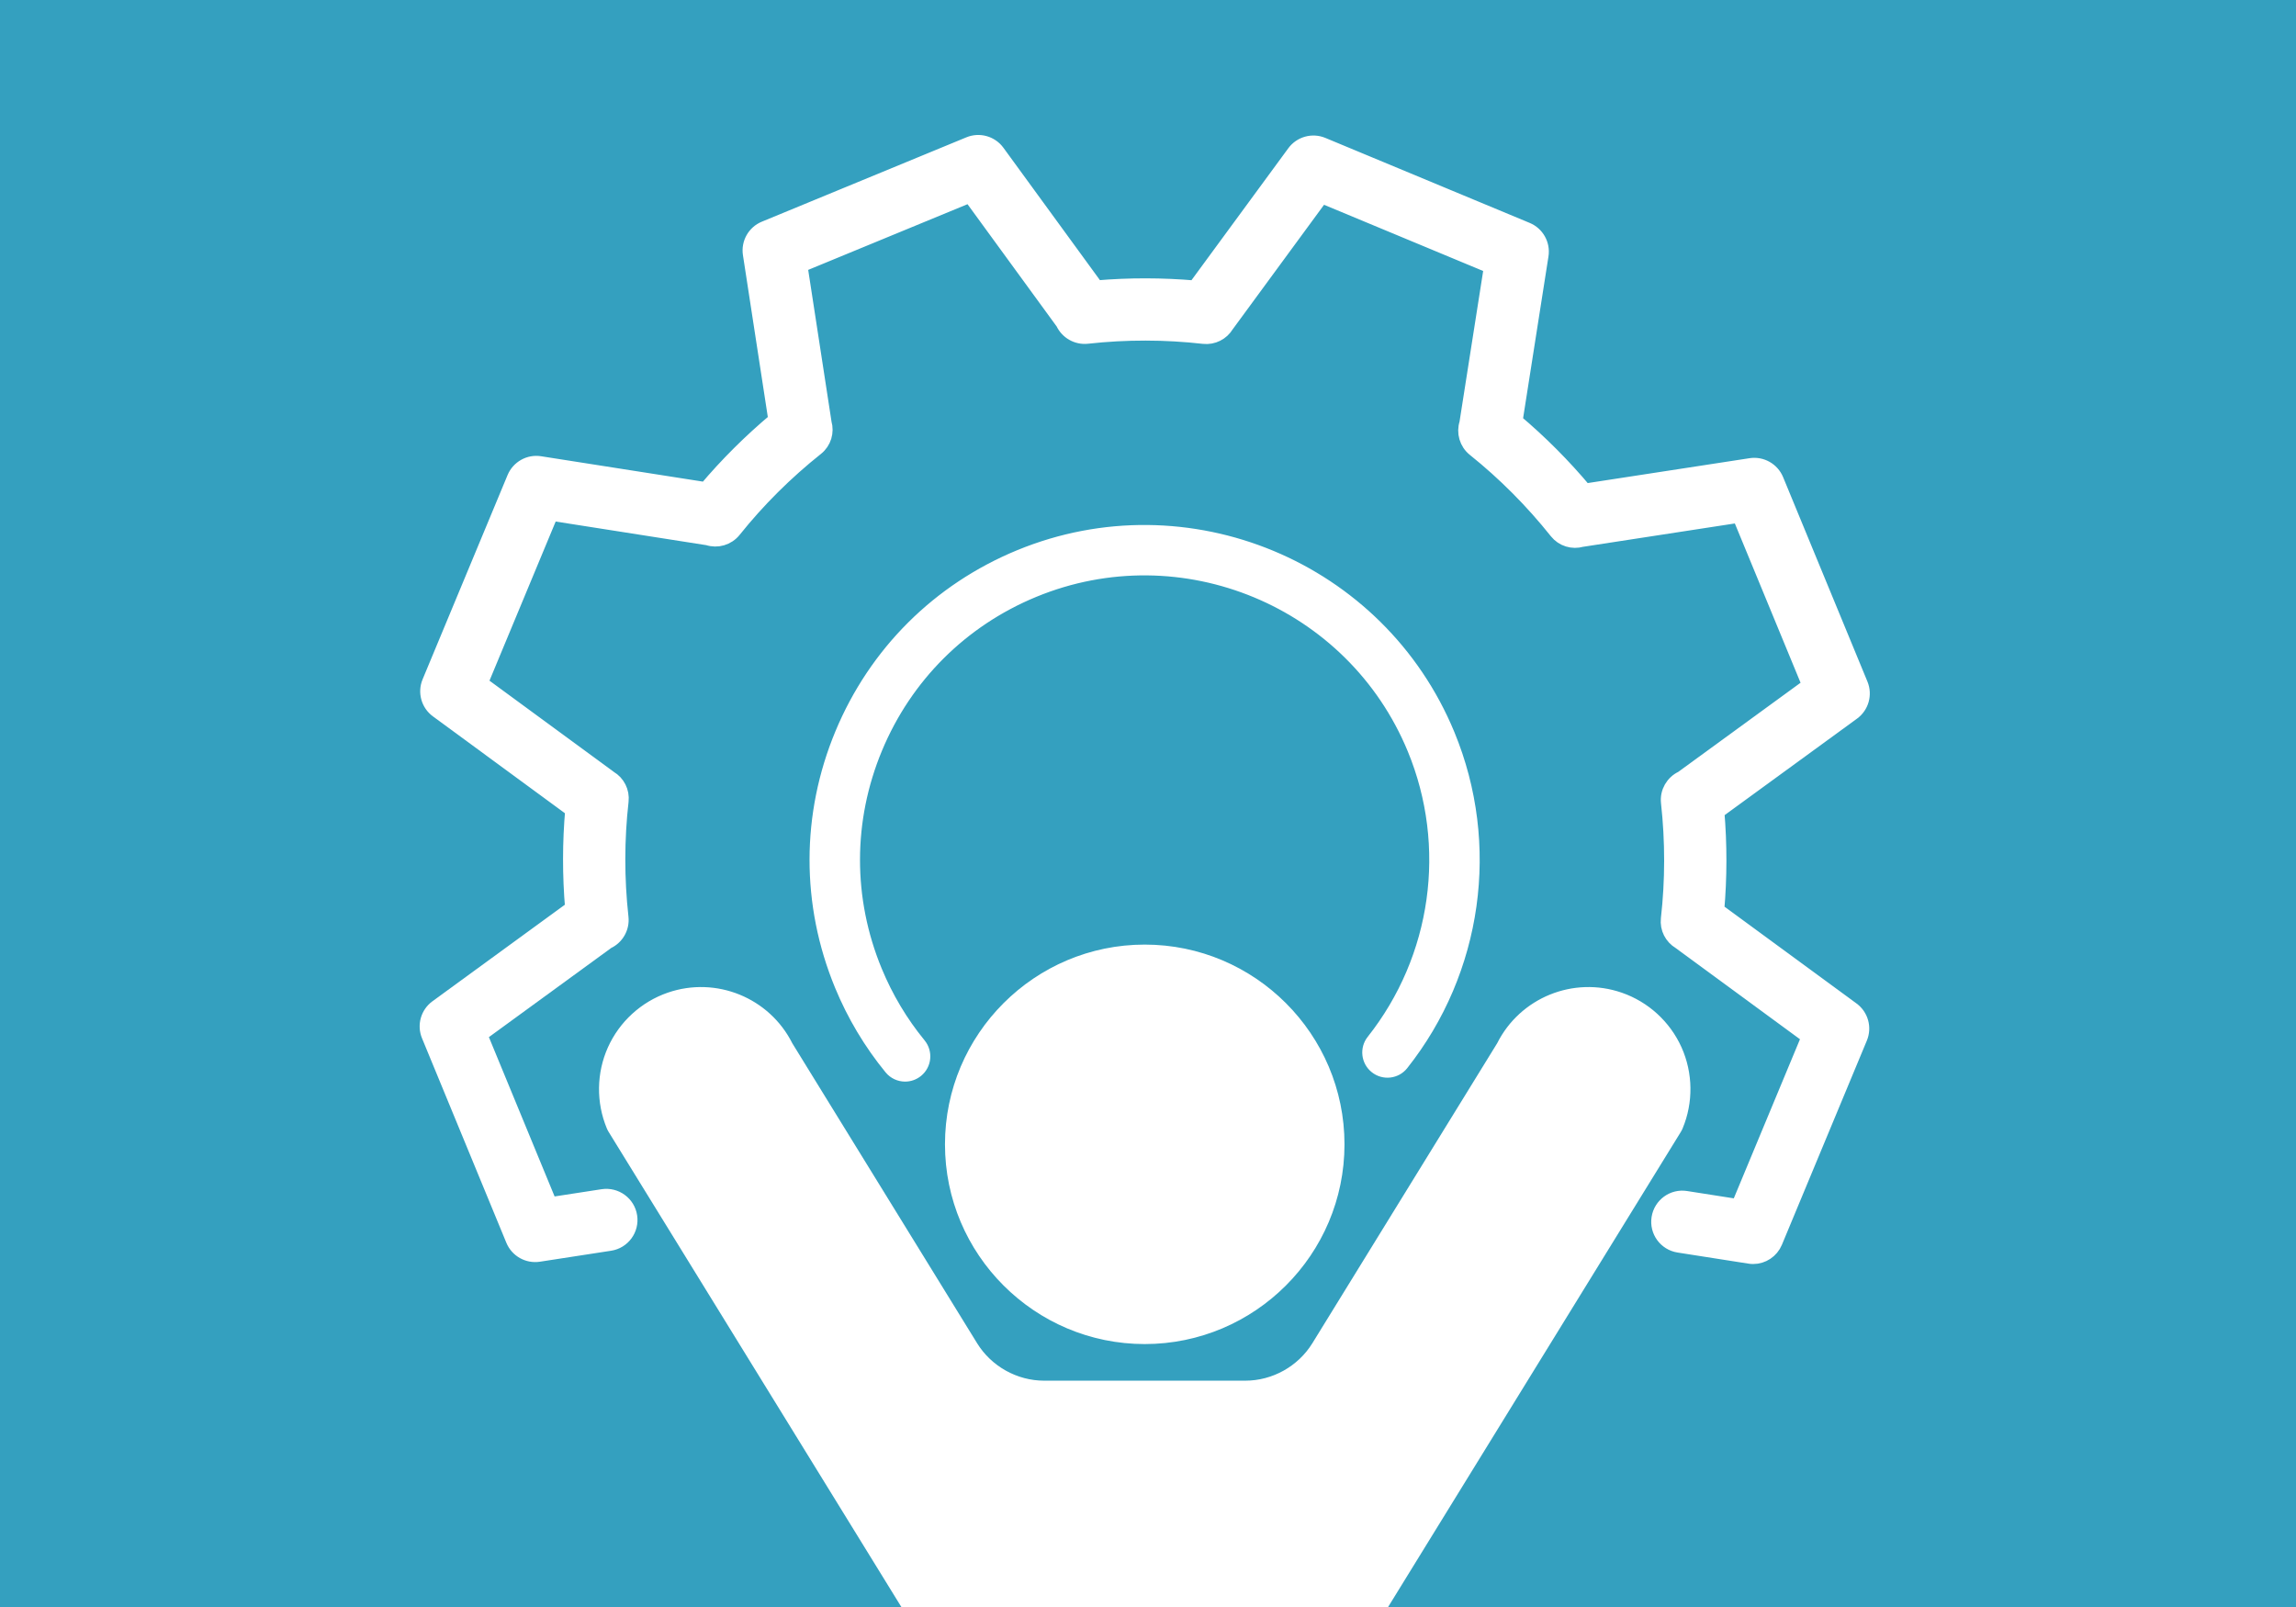
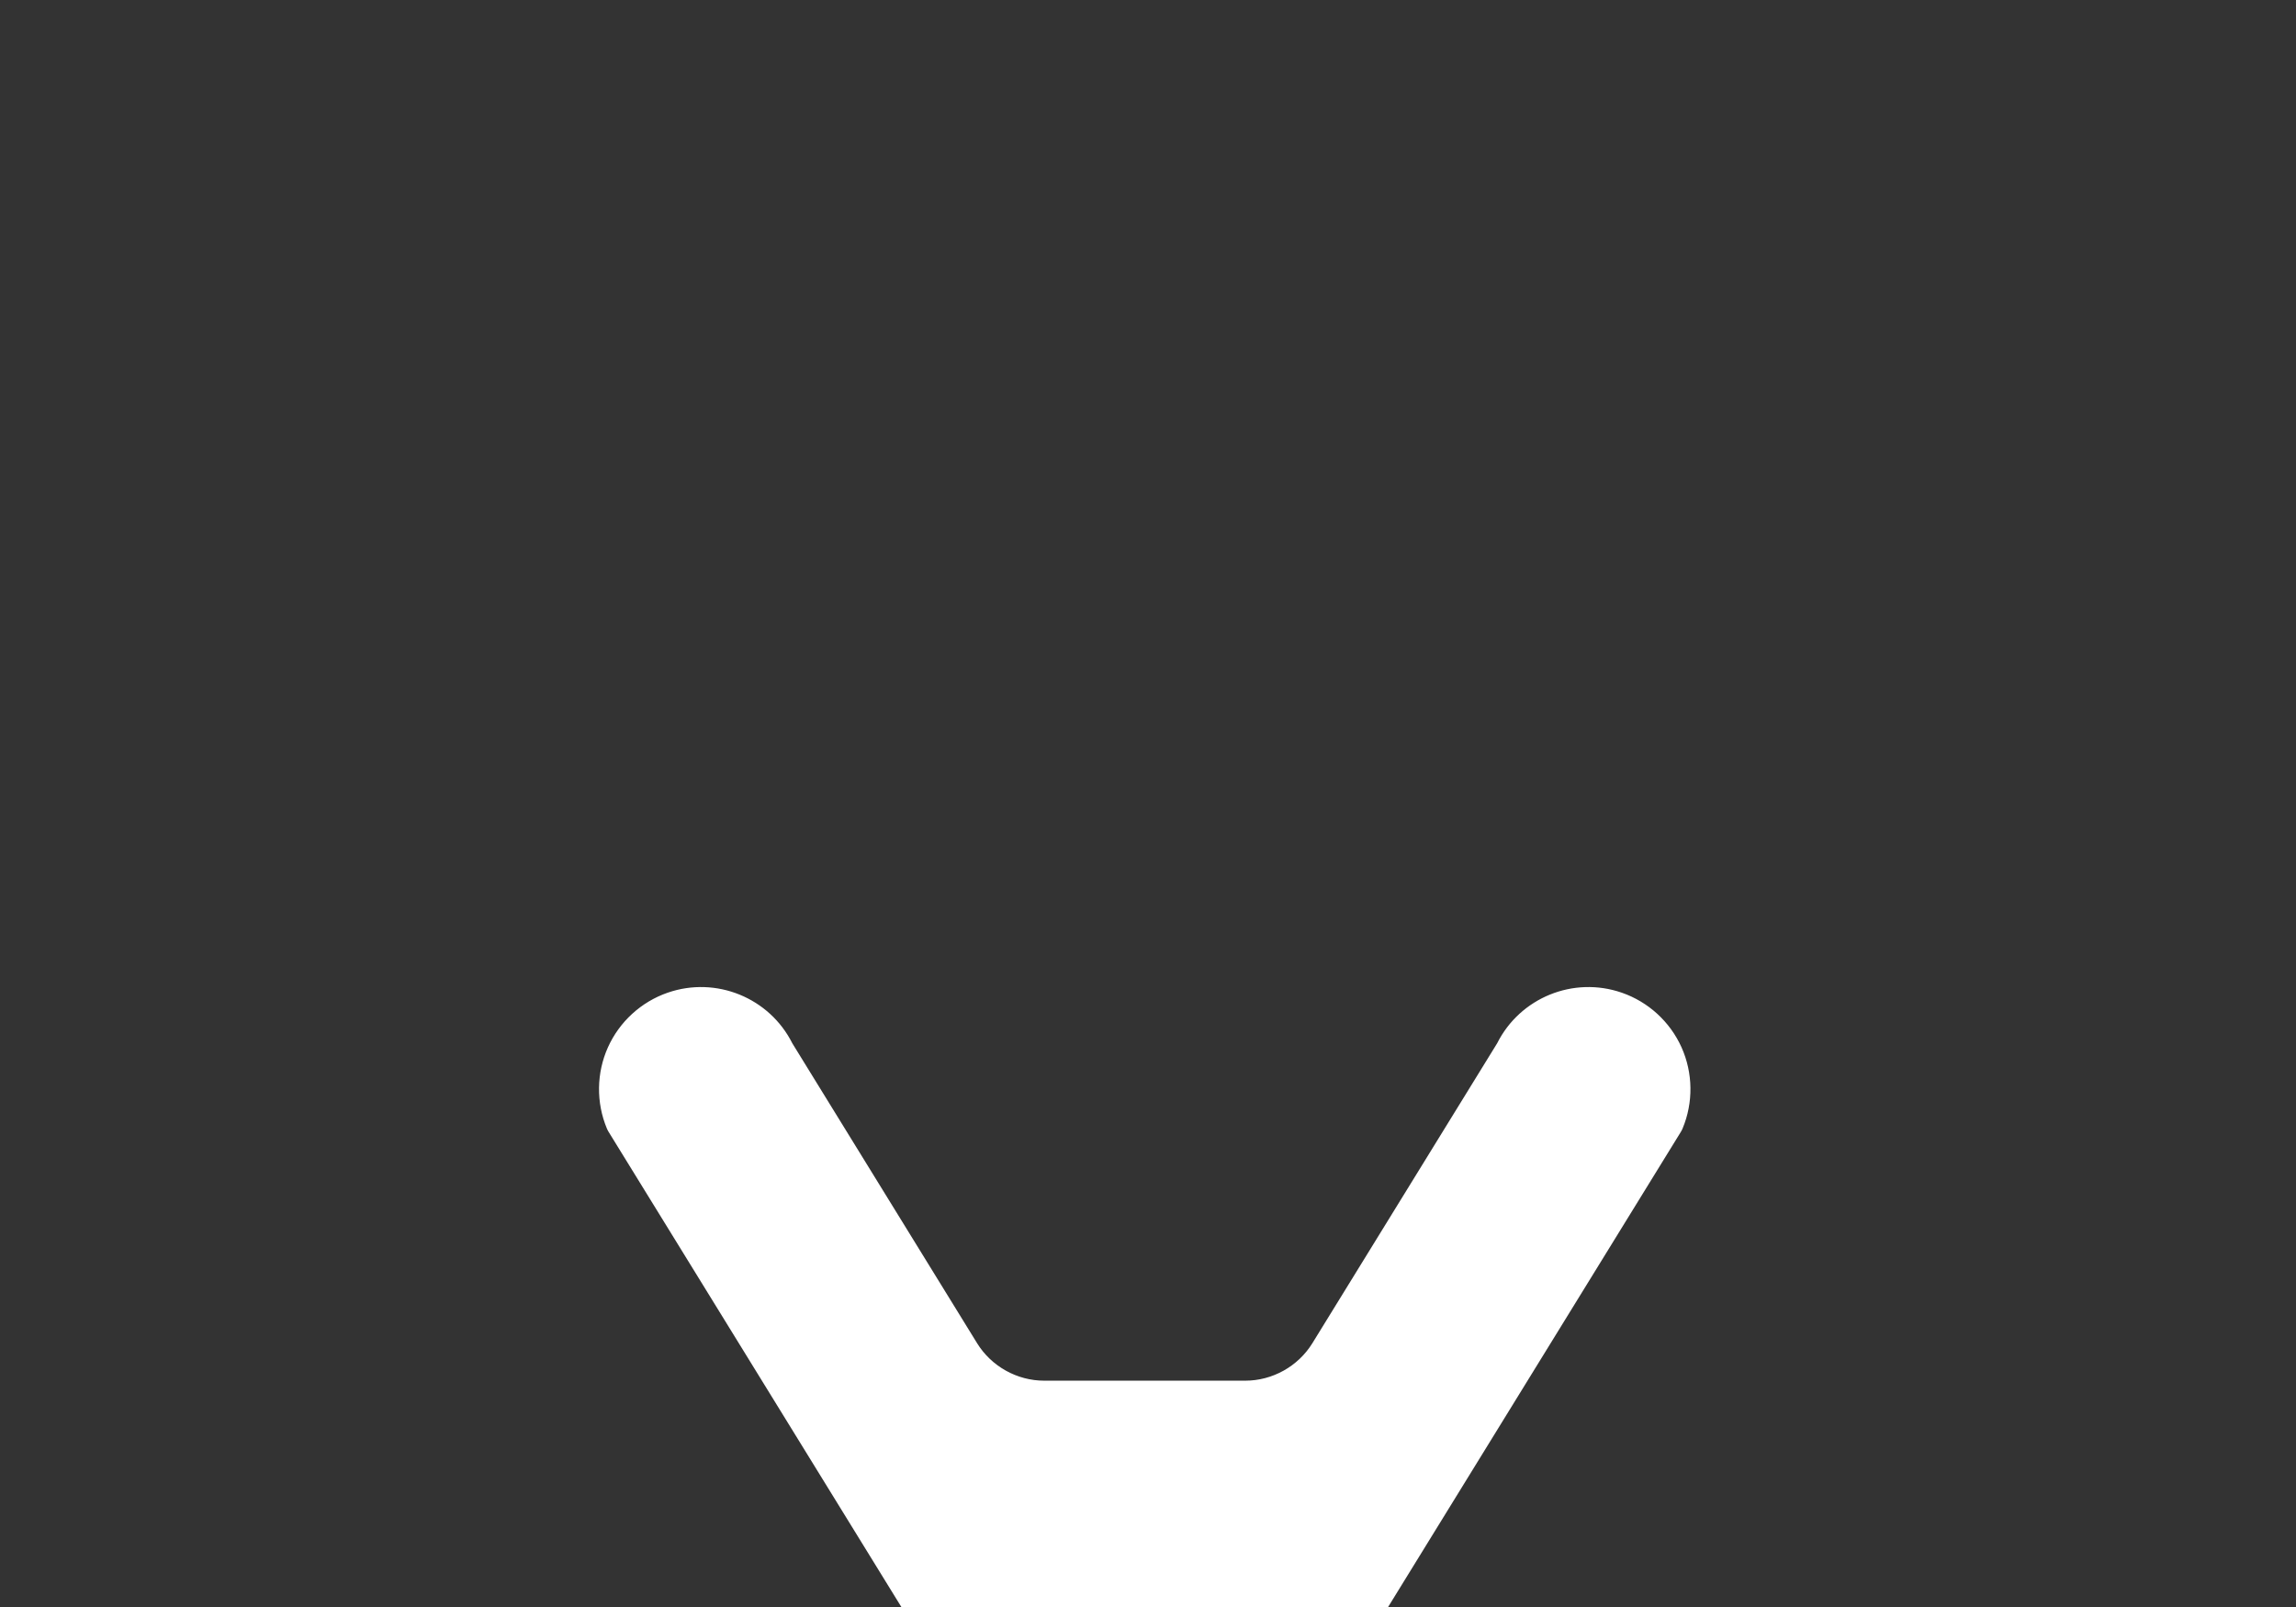
<svg xmlns="http://www.w3.org/2000/svg" width="100%" height="100%" viewBox="0 0 800 560" version="1.1" xml:space="preserve" style="fill-rule:evenodd;clip-rule:evenodd;stroke-linejoin:round;stroke-miterlimit:2;">
  <rect x="0" y="0" width="800" height="560" fill="#333333" stroke="none" />
  <g transform="matrix(0.809,0,0,0.567,-2.342,-0.802)">
    <g id="Layer3">
      <g id="Layer5">
-         <rect x="-0.55" y="-2.934" width="995.966" height="996.7" style="fill:rgb(52,160,191);" />
-       </g>
+         </g>
    </g>
  </g>
  <g id="Layer6">
    </g>
  <g transform="matrix(1.356,0,0,1.356,96.907,-2998.39)">
    <g id="Layer7">
      <g>
-         <path d="M379.018,2534.04C378.709,2534.04 378.396,2534.01 378.084,2533.96L359.895,2531.11C356.621,2530.6 354.383,2527.53 354.896,2524.26C355.41,2520.98 358.48,2518.73 361.754,2519.26L375.285,2521.38L393.498,2477.59L360.201,2453.16C358.217,2451.99 357.027,2449.74 357.301,2447.35C358.42,2437.48 358.43,2427.4 357.328,2417.41C357.041,2414.81 358.477,2412.36 360.787,2411.3L393.648,2387.35L375.564,2343.51L334.926,2349.76C332.645,2350.42 330.139,2349.69 328.6,2347.76C322.33,2339.89 315.225,2332.76 307.479,2326.55C305.496,2324.97 304.762,2322.34 305.523,2320.01L311.861,2279.6L268.072,2261.38L243.631,2294.7C242.455,2296.67 240.203,2297.85 237.83,2297.58C227.957,2296.46 217.887,2296.44 207.895,2297.55C205.307,2297.83 202.842,2296.4 201.783,2294.08L177.834,2261.23L133.99,2279.31L140.234,2319.94C140.902,2322.22 140.18,2324.74 138.244,2326.28C130.382,2332.54 123.246,2339.64 117.033,2347.4C115.441,2349.39 112.816,2350.13 110.473,2349.35L70.076,2343.01L51.861,2386.81L85.175,2411.25C87.15,2412.42 88.33,2414.66 88.058,2417.05C86.939,2426.93 86.931,2437 88.031,2446.98C88.32,2449.59 86.882,2452.03 84.568,2453.09L51.712,2477.04L69.794,2520.89L83.429,2518.79C86.707,2518.3 89.769,2520.54 90.271,2523.81C90.775,2527.09 88.529,2530.15 85.253,2530.65L66.959,2533.47C64.234,2533.89 61.556,2532.38 60.5,2529.83L38.822,2477.26C37.767,2474.7 38.597,2471.76 40.834,2470.13L75.75,2444.67C75.025,2436.19 75.035,2427.66 75.779,2419.24L40.96,2393.69C38.728,2392.05 37.906,2389.1 38.97,2386.55L60.808,2334.05C61.871,2331.5 64.552,2329.99 67.277,2330.43L109.949,2337.12C115.398,2330.66 121.441,2324.64 127.975,2319.17L121.414,2276.47C120.992,2273.74 122.498,2271.07 125.057,2270.02L177.617,2248.34C180.17,2247.29 183.121,2248.12 184.752,2250.35L210.205,2285.27C218.699,2284.54 227.225,2284.56 235.646,2285.29L261.186,2250.48C262.826,2248.25 265.777,2247.43 268.328,2248.49L320.824,2270.33C323.379,2271.39 324.875,2274.06 324.447,2276.79L317.756,2319.47C324.215,2324.91 330.232,2330.95 335.707,2337.49L378.4,2330.93C381.129,2330.51 383.803,2332.02 384.859,2334.57L406.539,2387.13C407.594,2389.69 406.764,2392.64 404.527,2394.27L369.611,2419.72C370.336,2428.21 370.326,2436.74 369.58,2445.16L404.398,2470.7C406.629,2472.34 407.453,2475.29 406.389,2477.85L384.553,2530.34C383.611,2532.6 381.408,2534.04 379.018,2534.04Z" style="fill:white;fill-rule:nonzero;stroke:white;stroke-width:4px;" />
-         <path d="M161.107,2488.68C159.371,2488.68 157.648,2487.93 156.463,2486.48C151.131,2479.97 146.783,2472.69 143.543,2464.84C134.826,2443.7 134.861,2420.43 143.643,2399.32C152.426,2378.2 168.902,2361.78 190.041,2353.06C233.678,2335.07 283.82,2355.92 301.816,2399.56C313.629,2428.2 309.01,2461.09 289.758,2485.4C287.699,2488 283.926,2488.44 281.33,2486.38C278.732,2484.33 278.293,2480.55 280.352,2477.95C296.906,2457.04 300.881,2428.76 290.723,2404.13C275.25,2366.62 232.139,2348.67 194.615,2364.15C176.441,2371.65 162.273,2385.78 154.723,2403.93C147.172,2422.08 147.141,2442.09 154.637,2460.26C157.426,2467.02 161.162,2473.28 165.744,2478.87C167.844,2481.44 167.469,2485.22 164.906,2487.32C163.791,2488.23 162.445,2488.68 161.107,2488.68Z" style="fill:white;fill-rule:nonzero;stroke:white;stroke-width:0.96px;" />
-         <path d="M222.68,2556.13C194.643,2556.13 171.832,2533.32 171.832,2505.28C171.832,2477.24 194.643,2454.43 222.68,2454.43C250.719,2454.43 273.529,2477.24 273.529,2505.28C273.529,2533.32 250.719,2556.13 222.68,2556.13Z" style="fill:white;fill-rule:nonzero;stroke:white;stroke-width:0.96px;" />
        <path d="M283.92,2625.37C277.52,2635.76 167.842,2635.76 161.441,2625.37L85.343,2501.85C85.177,2501.58 85.035,2501.31 84.914,2501.02C82.187,2494.48 82.283,2487.03 85.179,2480.56C88.076,2474.1 93.574,2469.07 100.266,2466.76C112.465,2462.54 125.922,2468.03 131.699,2479.54L179.201,2556.65C182.943,2562.72 189.701,2566.5 196.838,2566.5L248.523,2566.5C255.66,2566.5 262.418,2562.72 266.16,2556.65L313.66,2479.54C319.436,2468.03 332.887,2462.54 345.094,2466.76C351.785,2469.07 357.283,2474.1 360.18,2480.56C363.076,2487.03 363.174,2494.48 360.447,2501.01C360.326,2501.31 360.184,2501.58 360.018,2501.85L283.92,2625.37Z" style="fill:white;fill-rule:nonzero;stroke:white;stroke-width:0.96px;" />
      </g>
    </g>
  </g>
</svg>